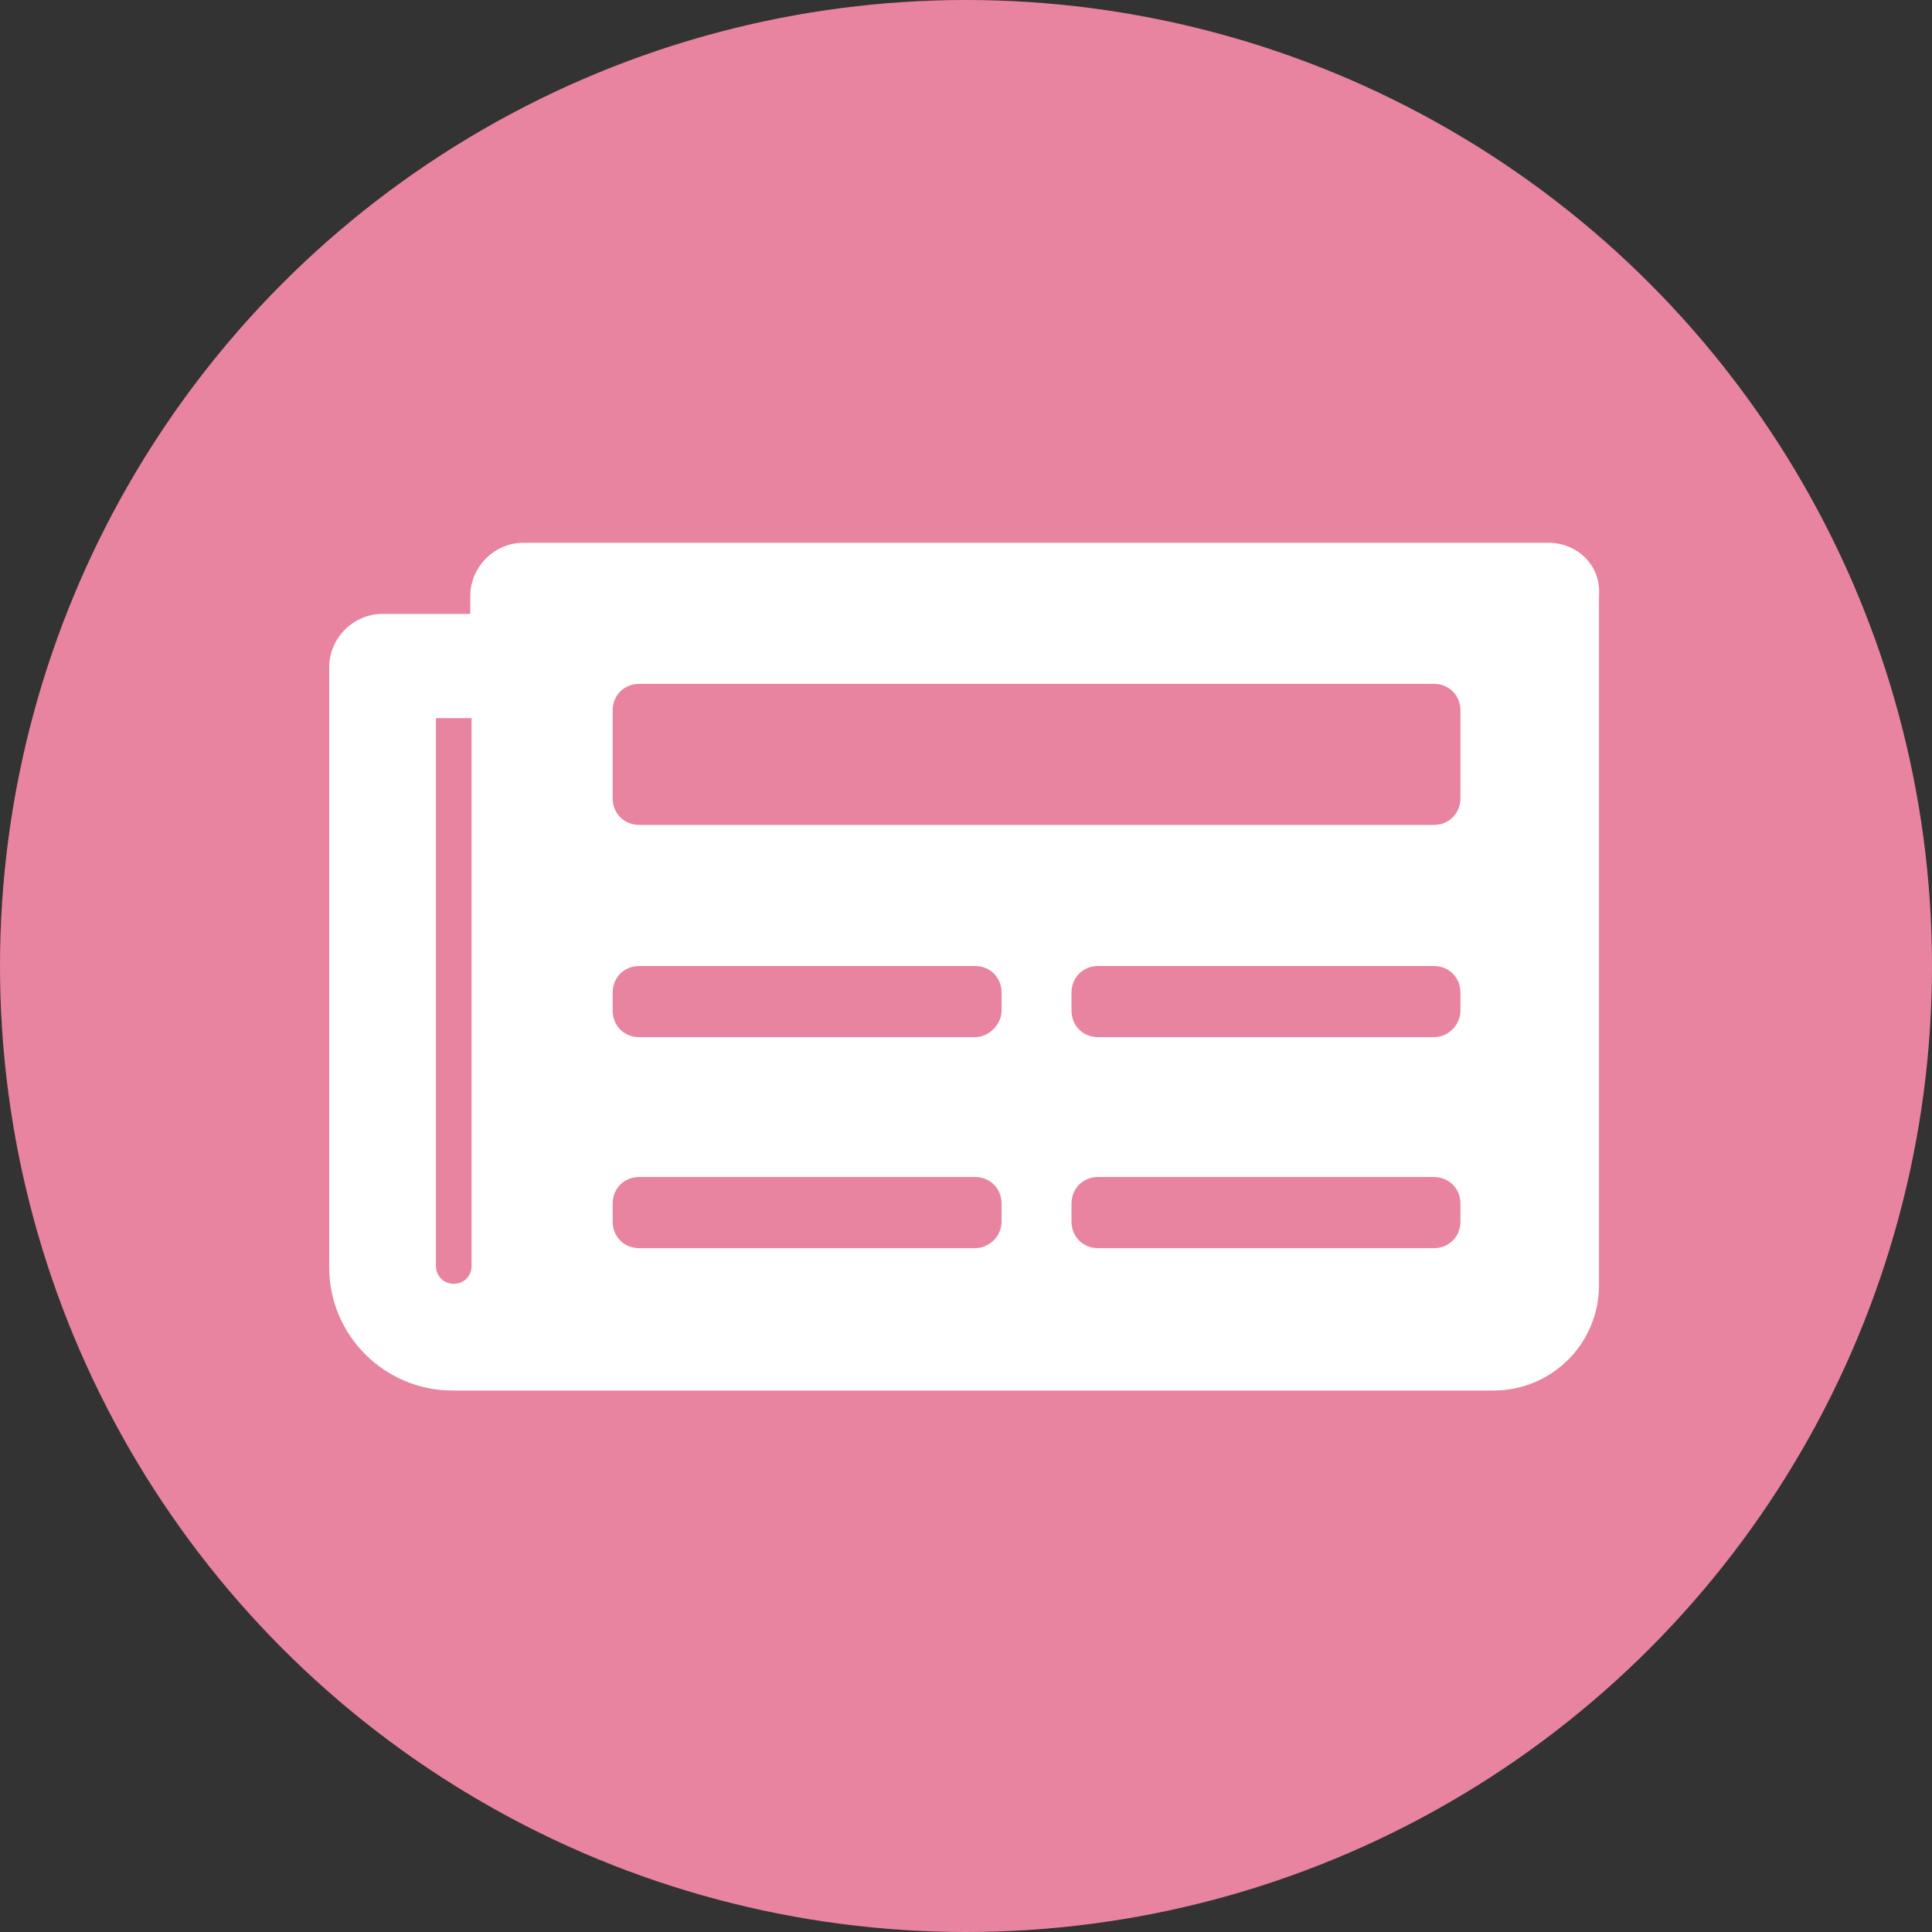
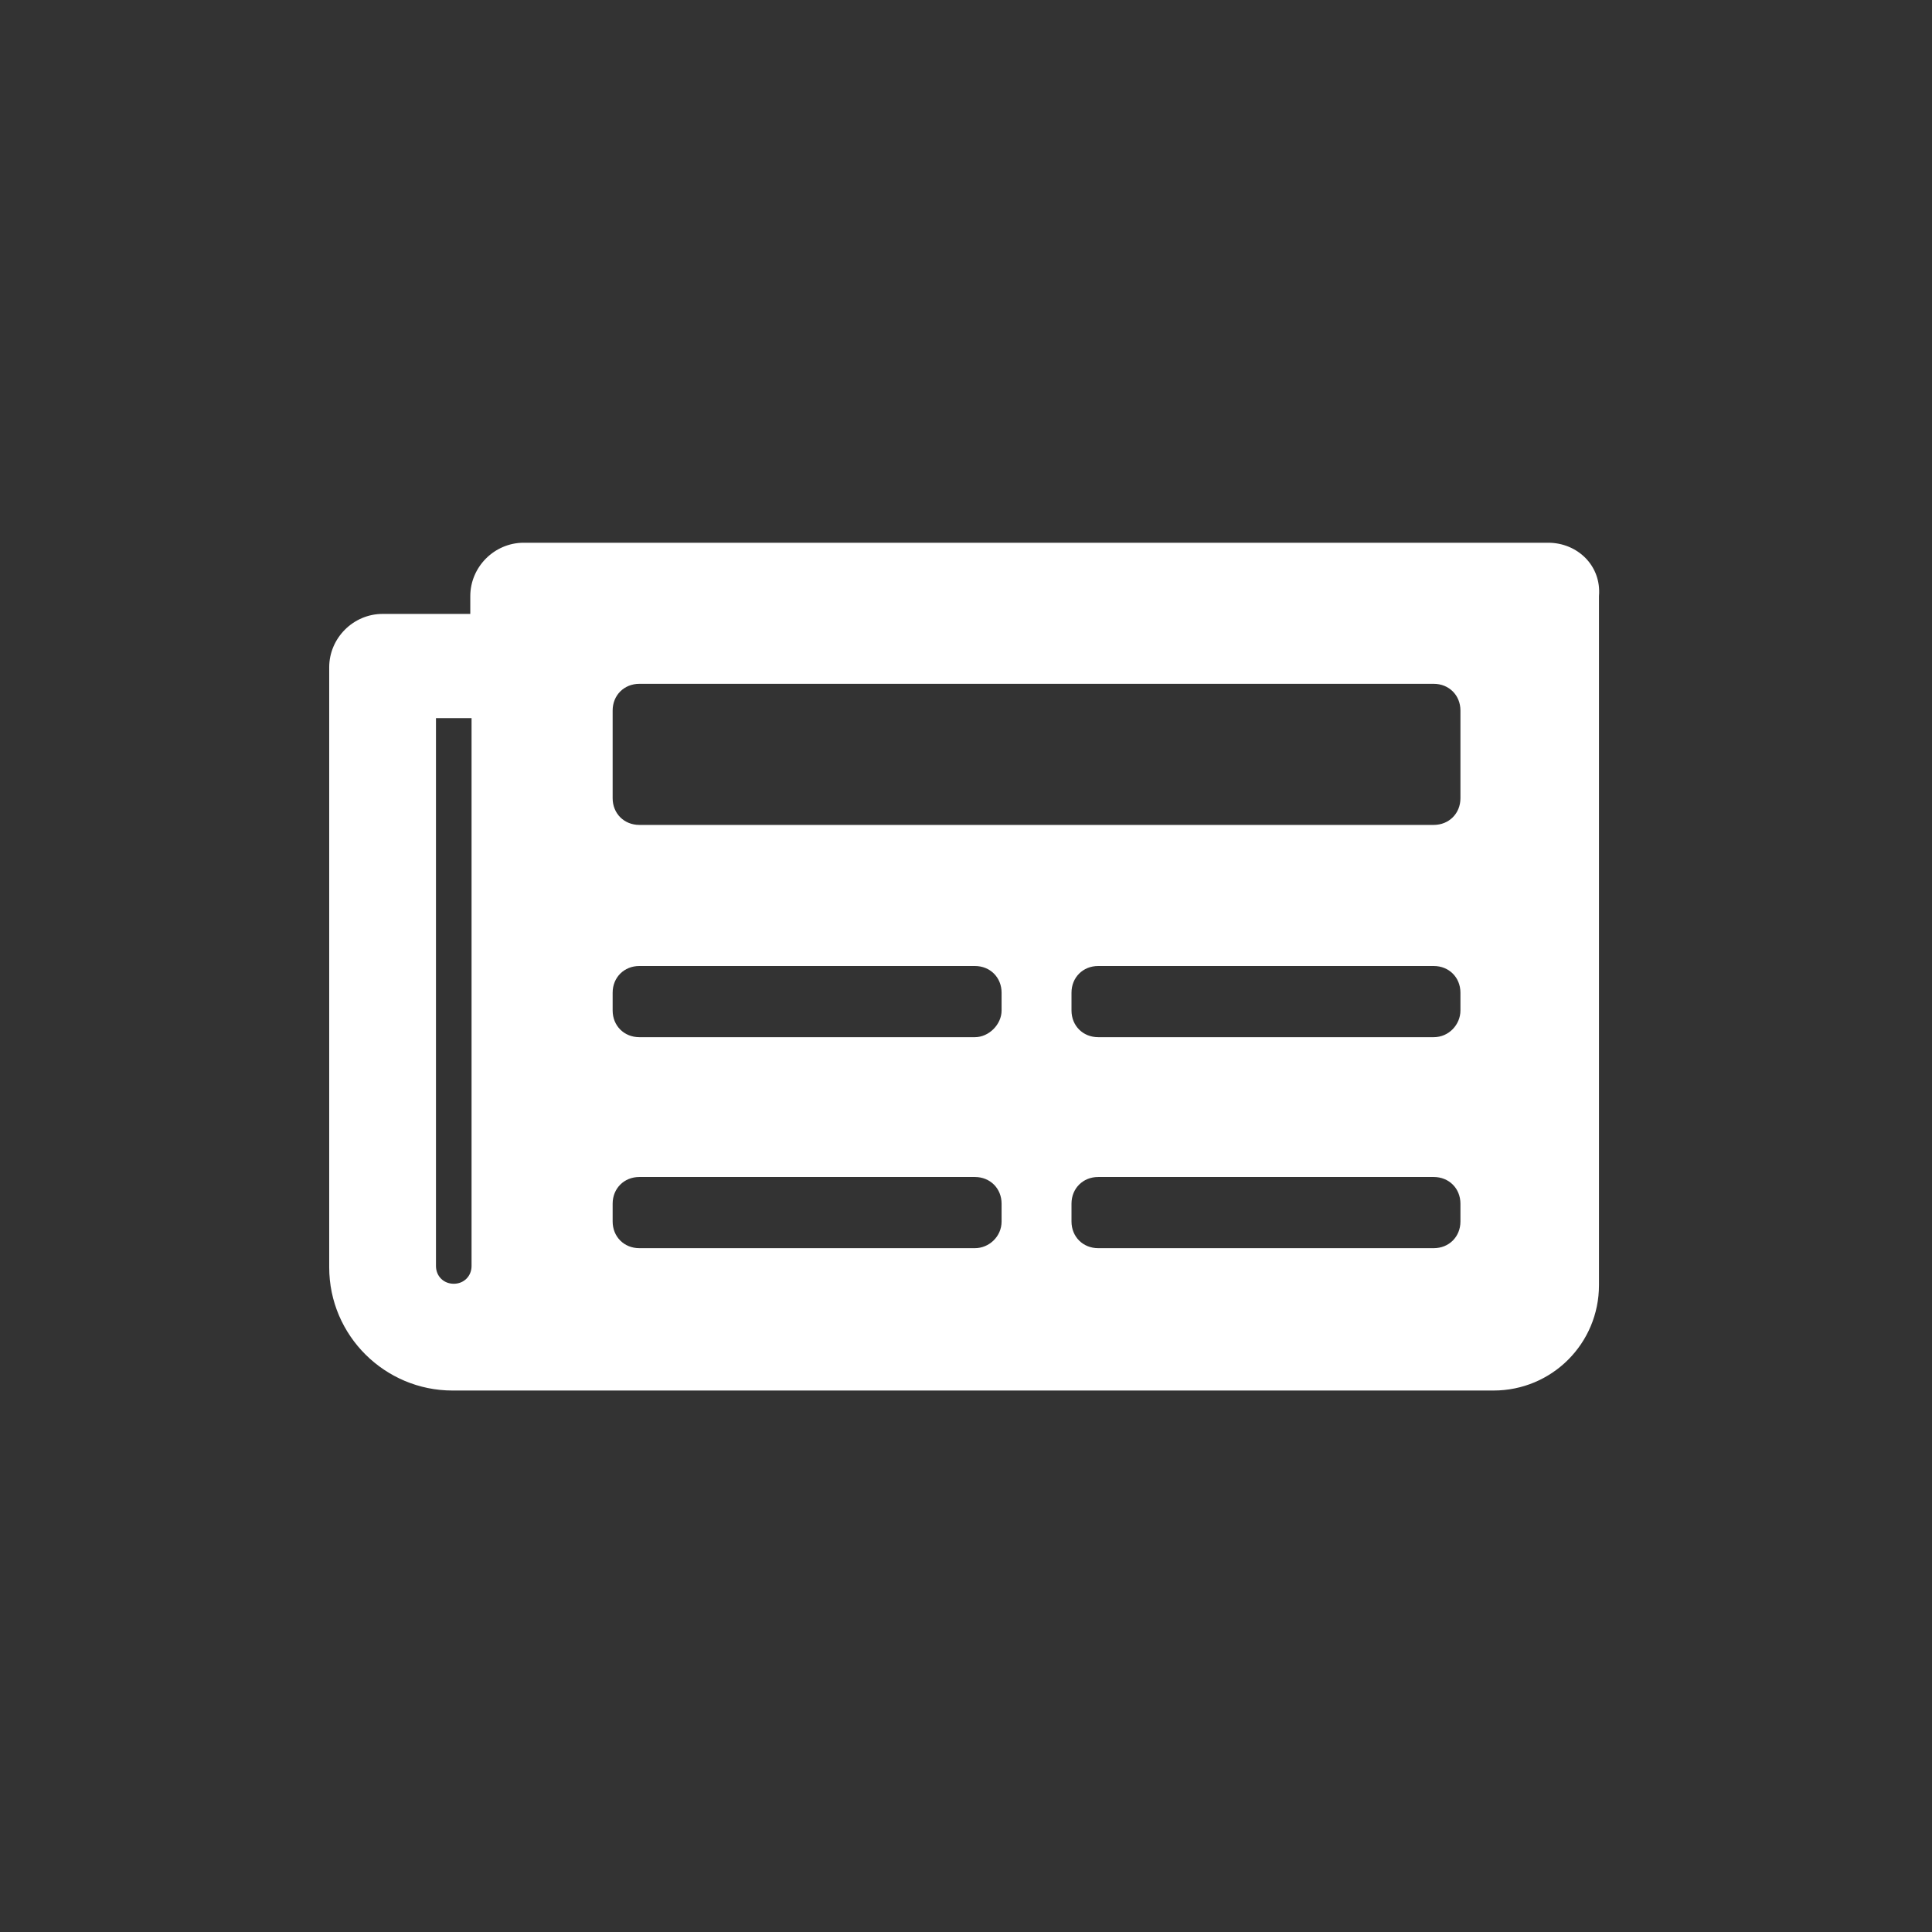
<svg xmlns="http://www.w3.org/2000/svg" version="1.1" id="レイヤー_1" x="0px" y="0px" viewBox="0 0 152 152" style="enable-background:new 0 0 152 152;" xml:space="preserve">
  <rect x="0" y="0" width="152" height="152" fill="#333333" stroke="none" />
  <style type="text/css">
	.st0{fill:#E984A0;}
	.st1{fill:#FFFFFF;}
</style>
  <g id="グループ_1531" transform="translate(-70 -879)">
-     <circle id="楕円形_294" class="st0" cx="146" cy="955" r="76" />
-     <path id="パス_835" class="st1" d="M191.8,921.7h-80.6c-2.3,0-4.2,1.9-4.2,4.2l0,0v1.4h-6.9c-2.3,0-4.2,1.9-4.2,4.2c0,0,0,0,0,0   v47.2c0,5.4,4.4,9.7,9.7,9.7h81.9c4.6,0,8.3-3.7,8.3-8.3v-54.2C196,923.5,194.1,921.7,191.8,921.7L191.8,921.7z M105.7,980   c-0.8,0-1.4-0.6-1.4-1.4l0,0v-43.1h2.8v43.1C107.1,979.4,106.5,980,105.7,980C105.7,980,105.7,980,105.7,980z M146.7,977.2h-26.4   c-1.2,0-2.1-0.9-2.1-2.1v-1.4c0-1.2,0.9-2.1,2.1-2.1h26.4c1.2,0,2.1,0.9,2.1,2.1v1.4C148.8,976.3,147.8,977.2,146.7,977.2z    M182.8,977.2h-26.4c-1.2,0-2.1-0.9-2.1-2.1v-1.4c0-1.2,0.9-2.1,2.1-2.1h26.4c1.2,0,2.1,0.9,2.1,2.1v1.4   C184.9,976.3,184,977.2,182.8,977.2L182.8,977.2z M146.7,960.6h-26.4c-1.2,0-2.1-0.9-2.1-2.1c0,0,0,0,0,0v-1.4   c0-1.2,0.9-2.1,2.1-2.1h26.4c1.2,0,2.1,0.9,2.1,2.1v1.4C148.8,959.6,147.8,960.6,146.7,960.6C146.7,960.6,146.7,960.6,146.7,960.6z    M182.8,960.6h-26.4c-1.2,0-2.1-0.9-2.1-2.1c0,0,0,0,0,0v-1.4c0-1.2,0.9-2.1,2.1-2.1h26.4c1.2,0,2.1,0.9,2.1,2.1v1.4   C184.9,959.6,184,960.6,182.8,960.6C182.8,960.6,182.8,960.6,182.8,960.6L182.8,960.6z M182.8,943.9h-62.5c-1.2,0-2.1-0.9-2.1-2.1   v-6.9c0-1.2,0.9-2.1,2.1-2.1h62.5c1.2,0,2.1,0.9,2.1,2.1c0,0,0,0,0,0v6.9C184.9,943,184,943.9,182.8,943.9L182.8,943.9z" />
+     <path id="パス_835" class="st1" d="M191.8,921.7h-80.6c-2.3,0-4.2,1.9-4.2,4.2l0,0v1.4h-6.9c-2.3,0-4.2,1.9-4.2,4.2c0,0,0,0,0,0   v47.2c0,5.4,4.4,9.7,9.7,9.7h81.9c4.6,0,8.3-3.7,8.3-8.3v-54.2C196,923.5,194.1,921.7,191.8,921.7L191.8,921.7z M105.7,980   c-0.8,0-1.4-0.6-1.4-1.4l0,0v-43.1h2.8v43.1C107.1,979.4,106.5,980,105.7,980C105.7,980,105.7,980,105.7,980M146.7,977.2h-26.4   c-1.2,0-2.1-0.9-2.1-2.1v-1.4c0-1.2,0.9-2.1,2.1-2.1h26.4c1.2,0,2.1,0.9,2.1,2.1v1.4C148.8,976.3,147.8,977.2,146.7,977.2z    M182.8,977.2h-26.4c-1.2,0-2.1-0.9-2.1-2.1v-1.4c0-1.2,0.9-2.1,2.1-2.1h26.4c1.2,0,2.1,0.9,2.1,2.1v1.4   C184.9,976.3,184,977.2,182.8,977.2L182.8,977.2z M146.7,960.6h-26.4c-1.2,0-2.1-0.9-2.1-2.1c0,0,0,0,0,0v-1.4   c0-1.2,0.9-2.1,2.1-2.1h26.4c1.2,0,2.1,0.9,2.1,2.1v1.4C148.8,959.6,147.8,960.6,146.7,960.6C146.7,960.6,146.7,960.6,146.7,960.6z    M182.8,960.6h-26.4c-1.2,0-2.1-0.9-2.1-2.1c0,0,0,0,0,0v-1.4c0-1.2,0.9-2.1,2.1-2.1h26.4c1.2,0,2.1,0.9,2.1,2.1v1.4   C184.9,959.6,184,960.6,182.8,960.6C182.8,960.6,182.8,960.6,182.8,960.6L182.8,960.6z M182.8,943.9h-62.5c-1.2,0-2.1-0.9-2.1-2.1   v-6.9c0-1.2,0.9-2.1,2.1-2.1h62.5c1.2,0,2.1,0.9,2.1,2.1c0,0,0,0,0,0v6.9C184.9,943,184,943.9,182.8,943.9L182.8,943.9z" />
  </g>
</svg>